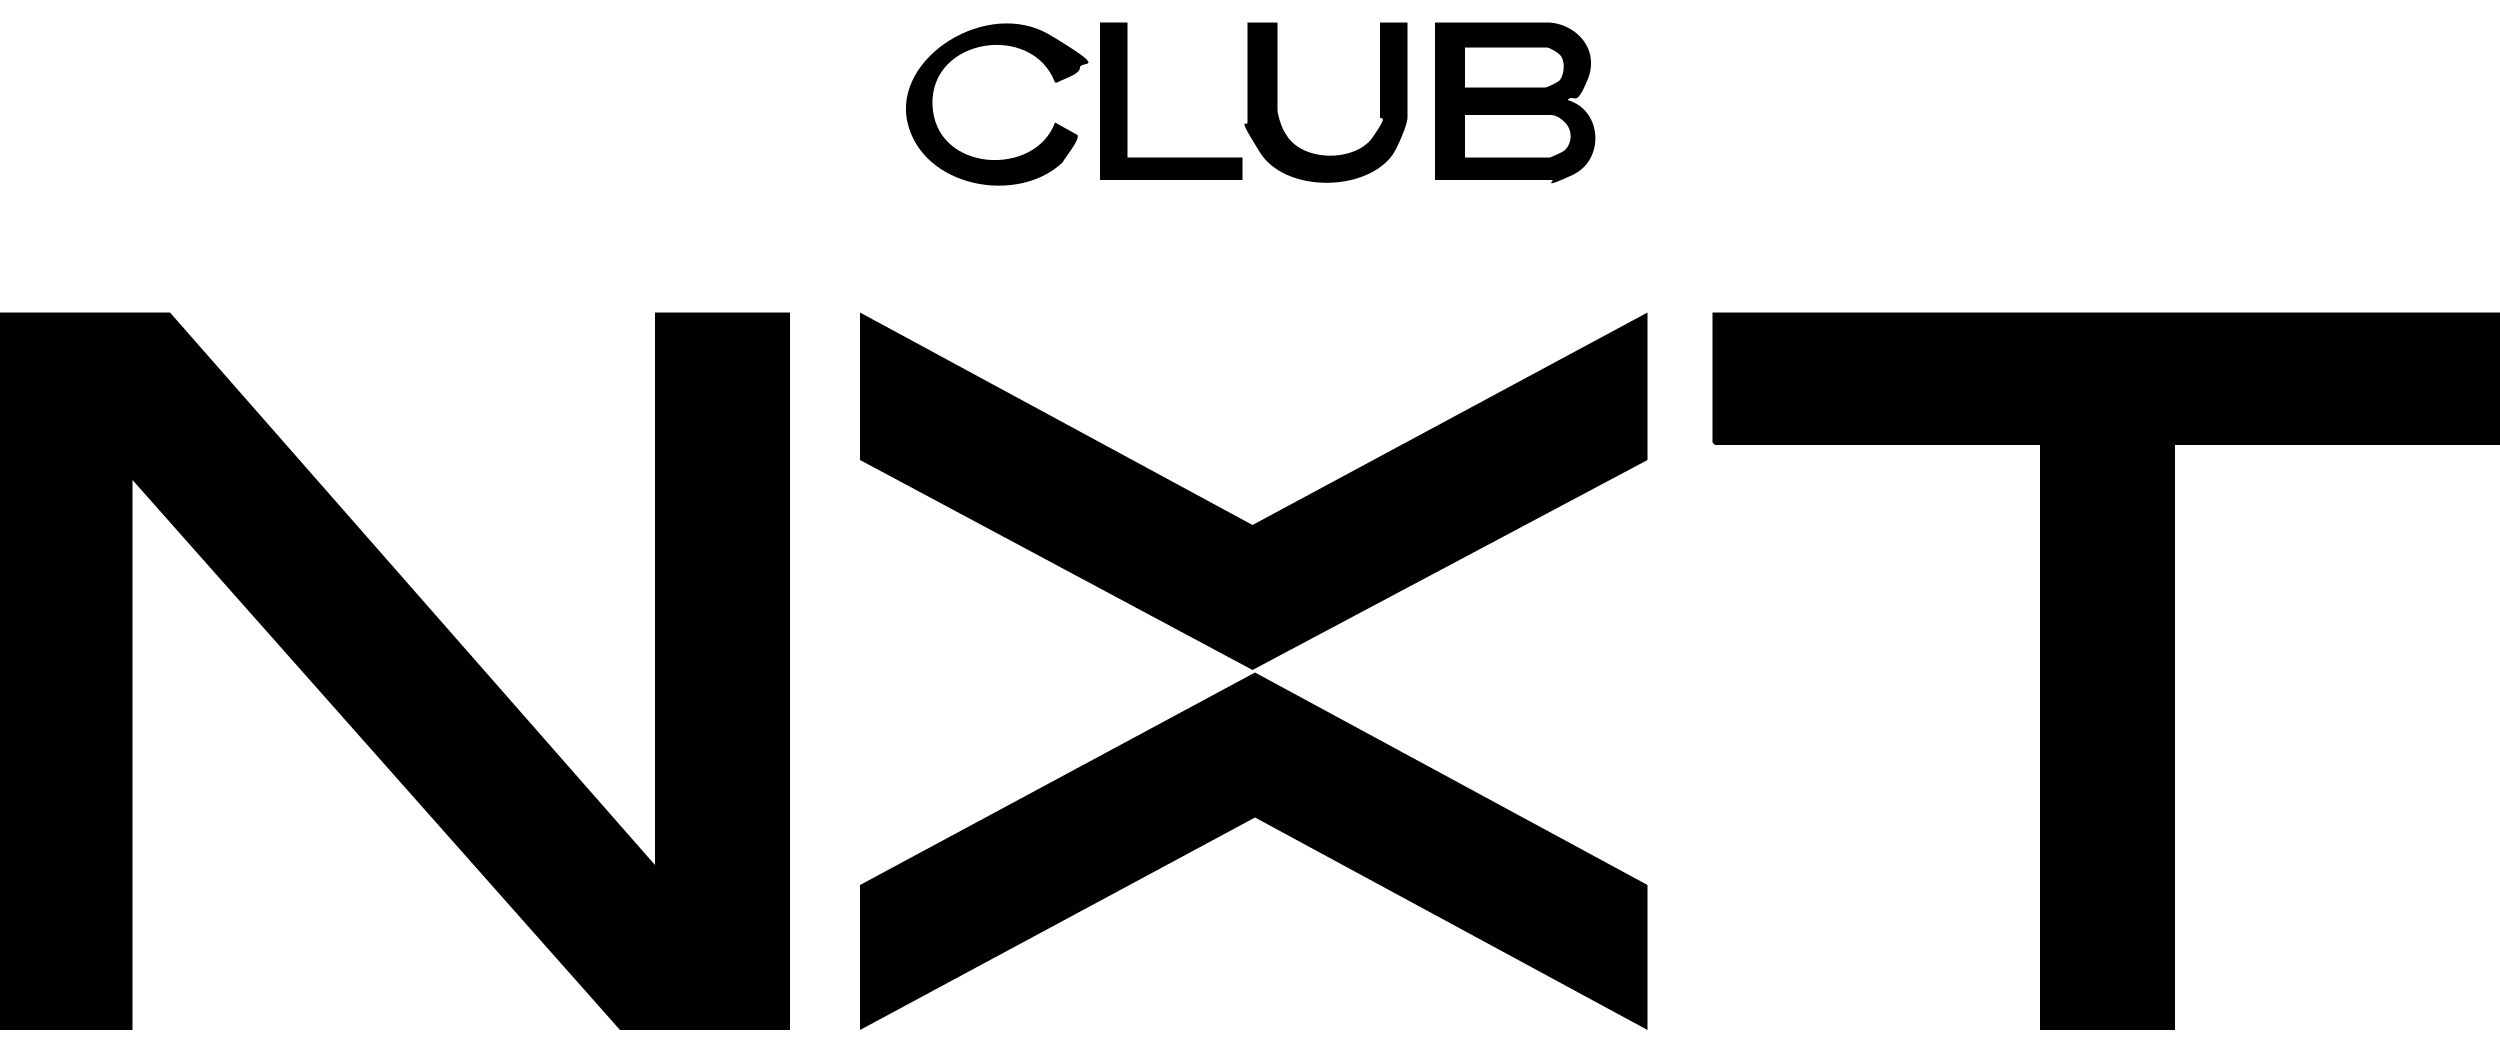
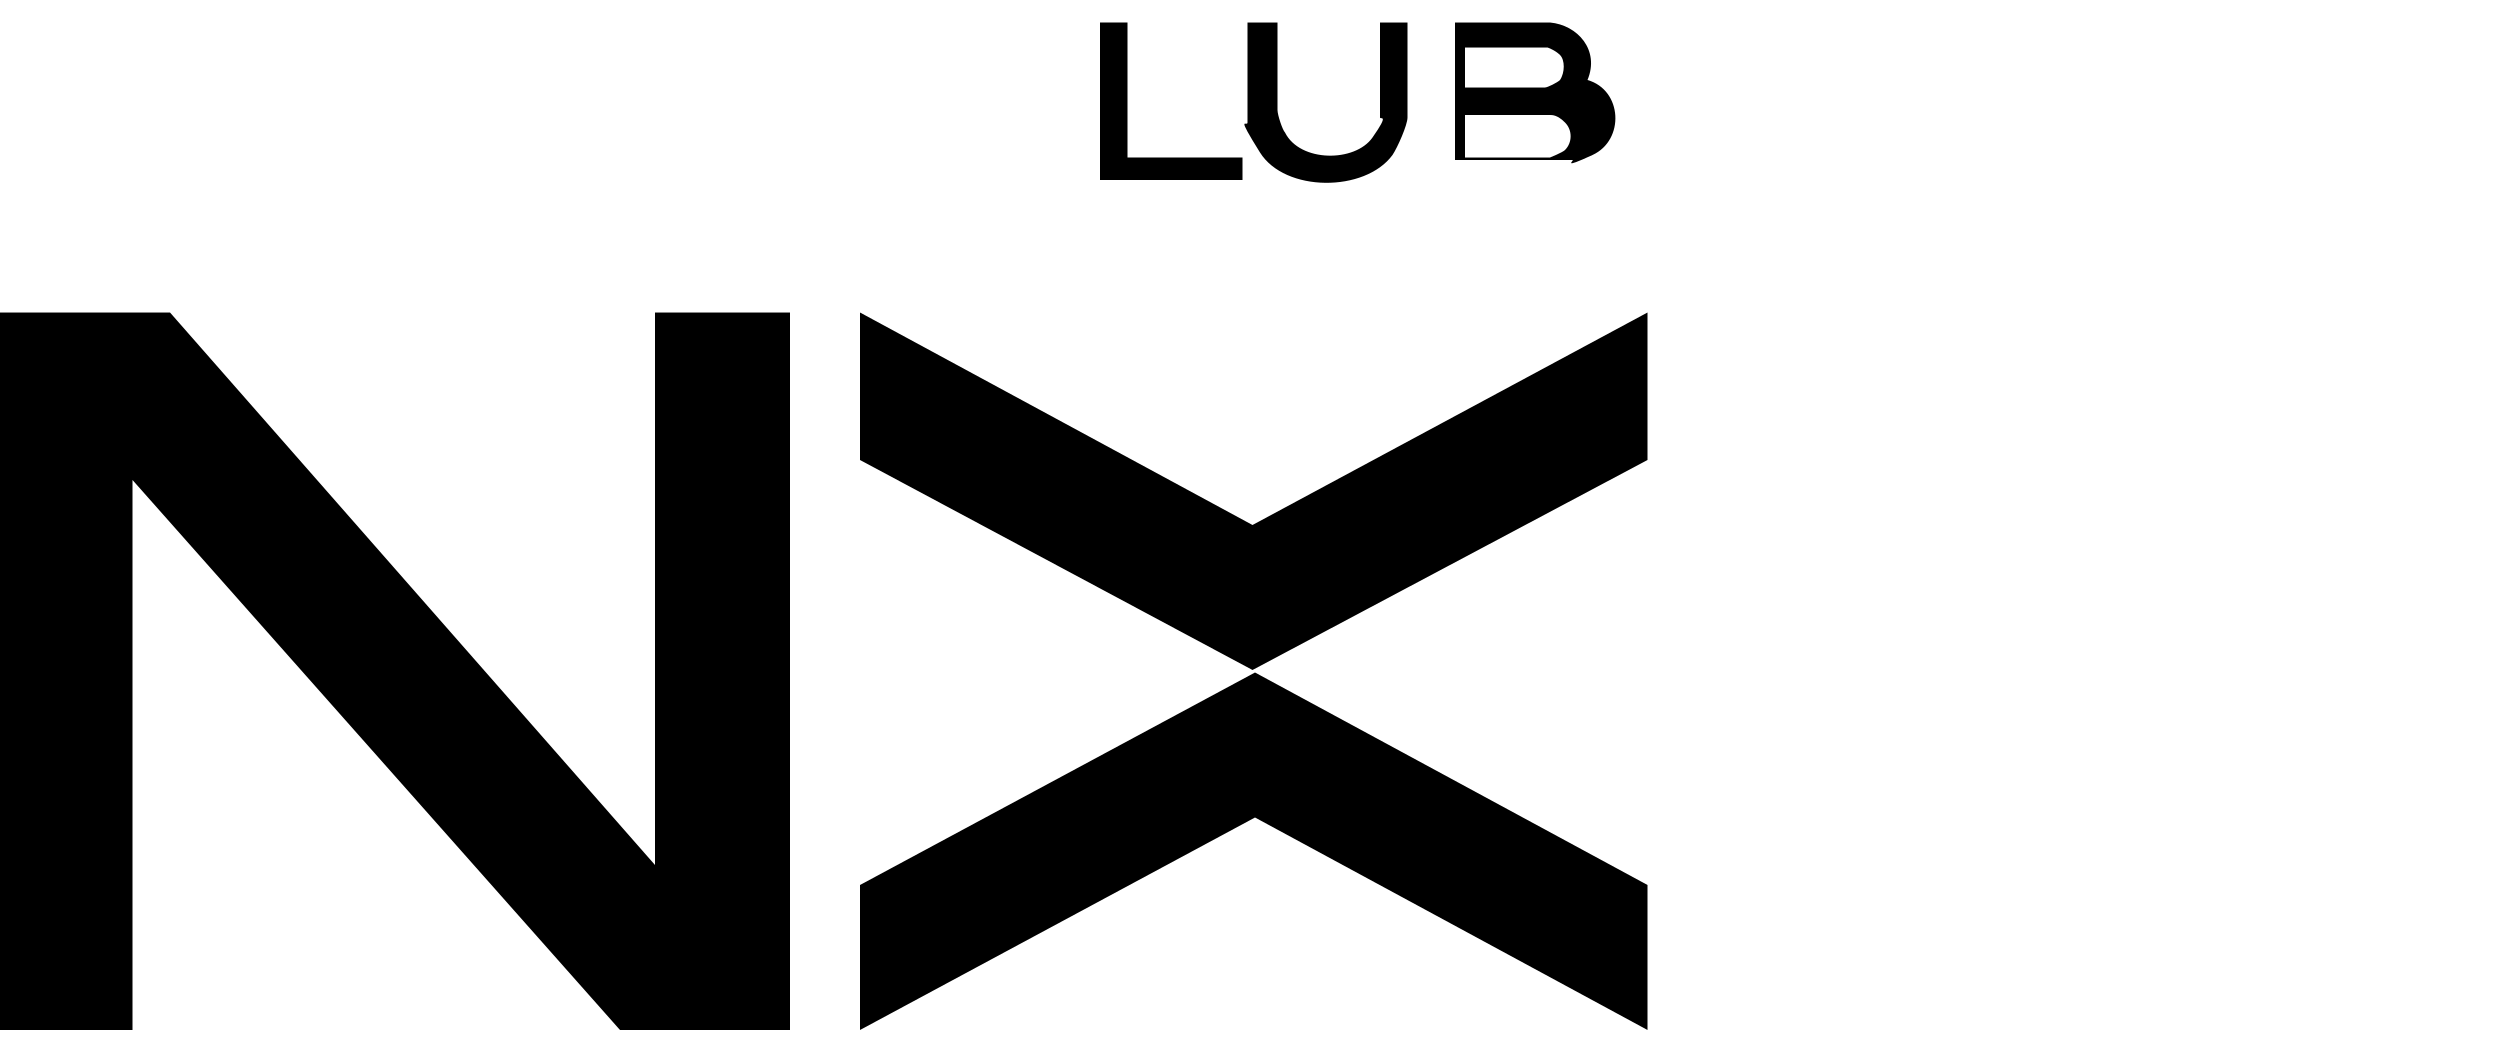
<svg xmlns="http://www.w3.org/2000/svg" id="Layer_1" version="1.1" viewBox="0 0 100 42">
  <polygon points="6.8 12.5 26.2 34.6 26.2 12.5 31.6 12.5 31.6 41.2 24.8 41.2 5.3 19.2 5.3 41.2 0 41.2 0 12.5 6.8 12.5" />
-   <polygon points="100 12.5 100 17.8 87 17.8 87 41.2 81.6 41.2 81.6 17.8 68.6 17.8 68.5 17.7 68.5 12.5 100 12.5" />
  <polygon points="65.9 12.5 65.9 18.4 50.1 26.8 34.4 18.4 34.4 12.5 50.1 21 65.9 12.5" />
  <polygon points="65.9 41.2 50.2 32.7 34.4 41.2 34.4 35.4 50.2 26.9 65.9 35.4 65.9 41.2" />
-   <path d="M62,.9c1.1.1,2,1.1,1.5,2.3s-.5.5-.8.8c1.4.4,1.5,2.4.2,3s-.7.2-.8.2h-4.7V.9h4.5ZM58.6,3.5h3.2c.1,0,.5-.2.6-.3.2-.3.2-.8,0-1s-.5-.3-.5-.3h-3.3v1.7ZM58.6,6.3h3.4c0,0,.5-.2.6-.3.3-.3.3-.8,0-1.1s-.5-.3-.6-.3h-3.4v1.8Z" />
-   <path d="M42.2,3.3c-.9-2.4-5-1.8-4.9.9s4.1,2.9,4.9.7l.9.5c.1.2-.5.9-.6,1.1-1.8,1.7-5.6,1-6.2-1.6s3.2-5,5.7-3.5,1.2,1,1.2,1.3-.8.5-.9.6Z" />
+   <path d="M62,.9c1.1.1,2,1.1,1.5,2.3c1.4.4,1.5,2.4.2,3s-.7.2-.8.2h-4.7V.9h4.5ZM58.6,3.5h3.2c.1,0,.5-.2.6-.3.2-.3.2-.8,0-1s-.5-.3-.5-.3h-3.3v1.7ZM58.6,6.3h3.4c0,0,.5-.2.6-.3.3-.3.3-.8,0-1.1s-.5-.3-.6-.3h-3.4v1.8Z" />
  <path d="M51.1.9v3.5c0,.2.2.8.3.9.6,1.2,2.8,1.2,3.5.2s.3-.7.3-.8V.9h1.1v3.8c0,.3-.4,1.2-.6,1.5-1.1,1.5-4.3,1.5-5.3-.1s-.5-1-.5-1.2V.9h1.1Z" />
  <polygon points="45.1 .9 45.1 6.3 49.7 6.3 49.7 7.2 44 7.2 44 .9 45.1 .9" />
</svg>